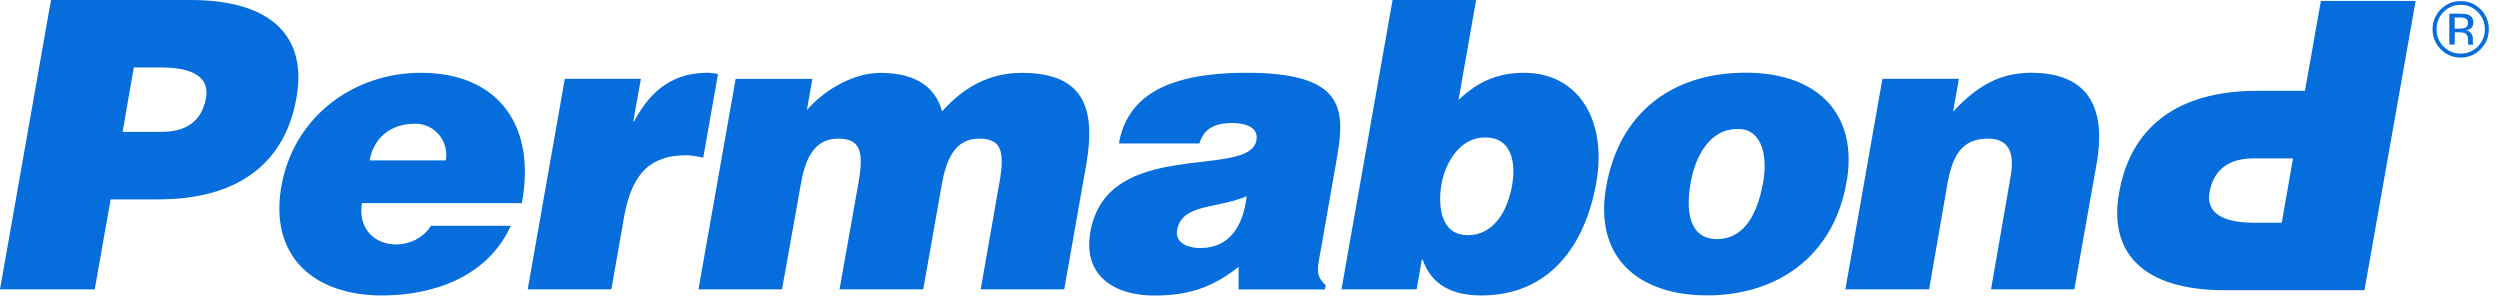
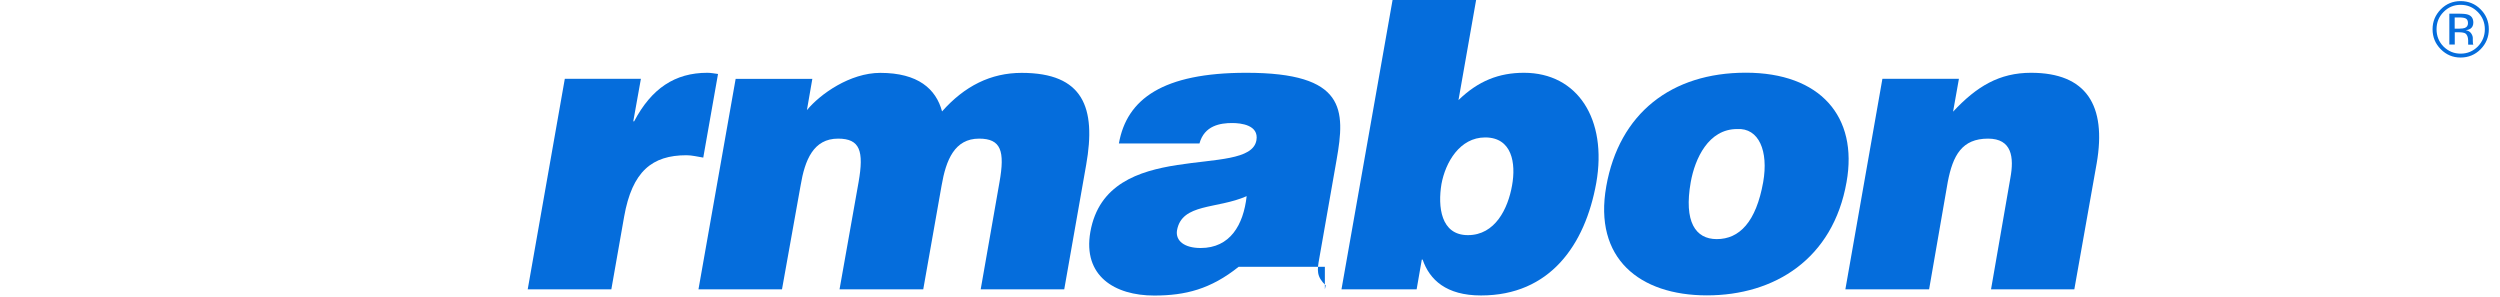
<svg xmlns="http://www.w3.org/2000/svg" width="202" height="24" viewBox="0 0 202 24" fill="none">
-   <path fill-rule="evenodd" clip-rule="evenodd" d="M9.907 10.653L10.81 5.45H12.981C14.603 5.45 17.027 5.744 16.643 7.921C16.287 9.934 14.863 10.653 13.076 10.653H9.9H9.907ZM7.654 23.373L8.941 16.109H12.803C19.533 16.109 23.086 12.919 23.955 7.887C24.811 3.088 22.107 0 15.391 0H4.121L0 23.38H7.647L7.654 23.373Z" fill="#056DDC" />
-   <path fill-rule="evenodd" clip-rule="evenodd" d="M29.863 12.96C30.199 11.139 31.541 9.996 33.56 9.996C35.121 9.996 36.279 11.392 36.025 12.96H29.863ZM42.16 16.404C43.344 10.229 40.311 5.881 34.012 5.881C28.542 5.881 23.729 9.448 22.736 15.041C21.737 20.751 25.407 23.873 30.87 23.873C34.841 23.873 39.352 22.47 41.27 18.246H34.827C34.163 19.259 33.061 19.752 32.006 19.752C30.226 19.752 28.905 18.424 29.247 16.411H42.153L42.16 16.404Z" fill="#056DDC" />
  <path fill-rule="evenodd" clip-rule="evenodd" d="M42.645 23.38H49.396L50.43 17.506C51.08 13.836 52.696 12.543 55.469 12.543C55.914 12.543 56.386 12.666 56.824 12.734L58.016 5.977C57.728 5.943 57.454 5.881 57.16 5.881C54.531 5.881 52.641 7.148 51.238 9.804H51.169L51.785 6.367H45.637L42.639 23.38H42.645Z" fill="#056DDC" />
  <path fill-rule="evenodd" clip-rule="evenodd" d="M56.435 23.38H63.185L64.691 14.973C65.034 12.926 65.725 11.201 67.717 11.201C69.497 11.201 69.812 12.207 69.374 14.713L67.834 23.38H74.598L76.084 14.973C76.439 12.926 77.131 11.201 79.11 11.201C80.89 11.201 81.205 12.207 80.76 14.713L79.24 23.38H85.99L87.763 13.316C88.585 8.681 87.524 5.888 82.553 5.888C80.054 5.888 77.939 6.949 76.118 9.003C75.632 7.189 74.18 5.888 71.127 5.888C68.683 5.888 66.266 7.6 65.198 8.9L65.636 6.374H59.44L56.435 23.387V23.38Z" fill="#056DDC" />
-   <path fill-rule="evenodd" clip-rule="evenodd" d="M107.049 23.38L107.118 23.058C106.365 22.346 106.42 21.84 106.598 20.875L107.994 12.926C108.713 8.859 108.747 5.881 100.703 5.881C93.959 5.881 91.043 7.997 90.406 11.591H96.917C97.314 10.133 98.615 9.941 99.559 9.941C100.265 9.941 101.737 10.098 101.518 11.338C100.956 14.521 89.461 11.009 88.099 18.745C87.483 22.285 90.05 23.88 93.261 23.88C95.78 23.88 97.827 23.36 100.08 21.559V23.387H107.049V23.38ZM97.006 20.039C95.691 20.039 94.966 19.451 95.103 18.608C95.5 16.404 98.327 16.91 100.73 15.849C100.47 18.184 99.388 20.039 97.013 20.039H97.006Z" fill="#056DDC" />
+   <path fill-rule="evenodd" clip-rule="evenodd" d="M107.049 23.38L107.118 23.058C106.365 22.346 106.42 21.84 106.598 20.875L107.994 12.926C108.713 8.859 108.747 5.881 100.703 5.881C93.959 5.881 91.043 7.997 90.406 11.591H96.917C97.314 10.133 98.615 9.941 99.559 9.941C100.265 9.941 101.737 10.098 101.518 11.338C100.956 14.521 89.461 11.009 88.099 18.745C87.483 22.285 90.05 23.88 93.261 23.88C95.78 23.88 97.827 23.36 100.08 21.559H107.049V23.38ZM97.006 20.039C95.691 20.039 94.966 19.451 95.103 18.608C95.5 16.404 98.327 16.91 100.73 15.849C100.47 18.184 99.388 20.039 97.013 20.039H97.006Z" fill="#056DDC" />
  <path fill-rule="evenodd" clip-rule="evenodd" d="M119.27 0H112.519L108.391 23.38H114.464L114.881 20.977H114.95C115.511 22.607 116.853 23.873 119.667 23.873C125.226 23.873 128.074 19.806 128.978 14.781C129.882 9.64 127.479 5.881 123.138 5.881C121.125 5.881 119.448 6.531 117.846 8.086L119.27 0V0ZM118.606 18.999C116.408 18.999 116.169 16.691 116.47 14.87C116.792 13.118 117.949 11.105 120.002 11.105C122.18 11.105 122.501 13.193 122.173 14.993C121.844 16.849 120.817 18.999 118.606 18.999Z" fill="#056DDC" />
  <path fill-rule="evenodd" clip-rule="evenodd" d="M140.35 10.427C142.123 10.318 142.904 12.207 142.466 14.713C141.891 17.931 140.549 19.32 138.714 19.32C136.995 19.32 136.044 17.924 136.612 14.713C136.954 12.81 138.043 10.427 140.357 10.427H140.35ZM129.786 15.062C128.753 20.868 132.463 23.866 137.92 23.866C143.376 23.866 148.114 20.929 149.202 14.706C150.147 9.414 147.066 5.874 141.062 5.874C135.058 5.874 130.834 9.147 129.786 15.055V15.062Z" fill="#056DDC" />
  <path fill-rule="evenodd" clip-rule="evenodd" d="M149.113 23.38H155.871L157.377 14.713C157.794 12.536 158.534 11.201 160.636 11.201C162.559 11.201 162.751 12.7 162.436 14.391L160.875 23.38H167.605L169.413 13.193C170.221 8.51 168.584 5.881 164.107 5.881C161.553 5.881 159.711 6.977 157.808 9.024L158.281 6.367H152.098L149.106 23.38H149.113Z" fill="#056DDC" />
  <path fill-rule="evenodd" clip-rule="evenodd" d="M197.434 0.972C197.058 1.355 196.873 1.821 196.873 2.362C196.873 2.903 197.058 3.375 197.434 3.759C197.825 4.142 198.277 4.334 198.817 4.334C199.358 4.334 199.824 4.142 200.207 3.759C200.584 3.368 200.775 2.903 200.775 2.362C200.775 1.821 200.584 1.355 200.207 0.972C199.824 0.582 199.365 0.39 198.817 0.39C198.27 0.39 197.818 0.582 197.434 0.972ZM200.433 3.978C199.995 4.423 199.447 4.649 198.817 4.649C198.188 4.649 197.654 4.423 197.215 3.978C196.77 3.533 196.551 2.992 196.551 2.362C196.551 1.732 196.777 1.205 197.215 0.753C197.654 0.308 198.194 0.089 198.817 0.089C199.44 0.089 199.995 0.308 200.433 0.753C200.871 1.191 201.097 1.732 201.097 2.362C201.097 2.992 200.871 3.533 200.433 3.978ZM199.242 1.499C199.132 1.438 198.961 1.41 198.715 1.41H198.338V2.314H198.735C198.92 2.314 199.057 2.293 199.153 2.259C199.331 2.191 199.413 2.061 199.413 1.869C199.413 1.691 199.358 1.568 199.242 1.499ZM198.776 1.109C199.084 1.109 199.31 1.136 199.461 1.198C199.714 1.301 199.844 1.513 199.844 1.828C199.844 2.054 199.762 2.218 199.598 2.328C199.509 2.382 199.386 2.423 199.235 2.444C199.434 2.471 199.571 2.56 199.666 2.69C199.755 2.821 199.803 2.951 199.803 3.074V3.252C199.803 3.313 199.81 3.375 199.81 3.437C199.81 3.498 199.817 3.546 199.831 3.567L199.844 3.608H199.434C199.434 3.608 199.434 3.587 199.427 3.574C199.427 3.574 199.427 3.56 199.427 3.546V3.266C199.42 2.978 199.338 2.786 199.187 2.69C199.084 2.643 198.927 2.608 198.694 2.608H198.345V3.601H197.907V1.102H198.783L198.776 1.109Z" fill="#056DDC" />
-   <path fill-rule="evenodd" clip-rule="evenodd" d="M185.276 12.796L184.365 17.999H182.202C180.572 17.999 178.155 17.705 178.532 15.528C178.888 13.515 180.319 12.796 182.099 12.796H185.276ZM187.528 0.075L186.241 7.339H182.38C175.657 7.339 172.103 10.523 171.227 15.562C170.364 20.361 173.069 23.449 179.785 23.449H191.047L195.182 0.075H187.528Z" fill="#056DDC" />
</svg>